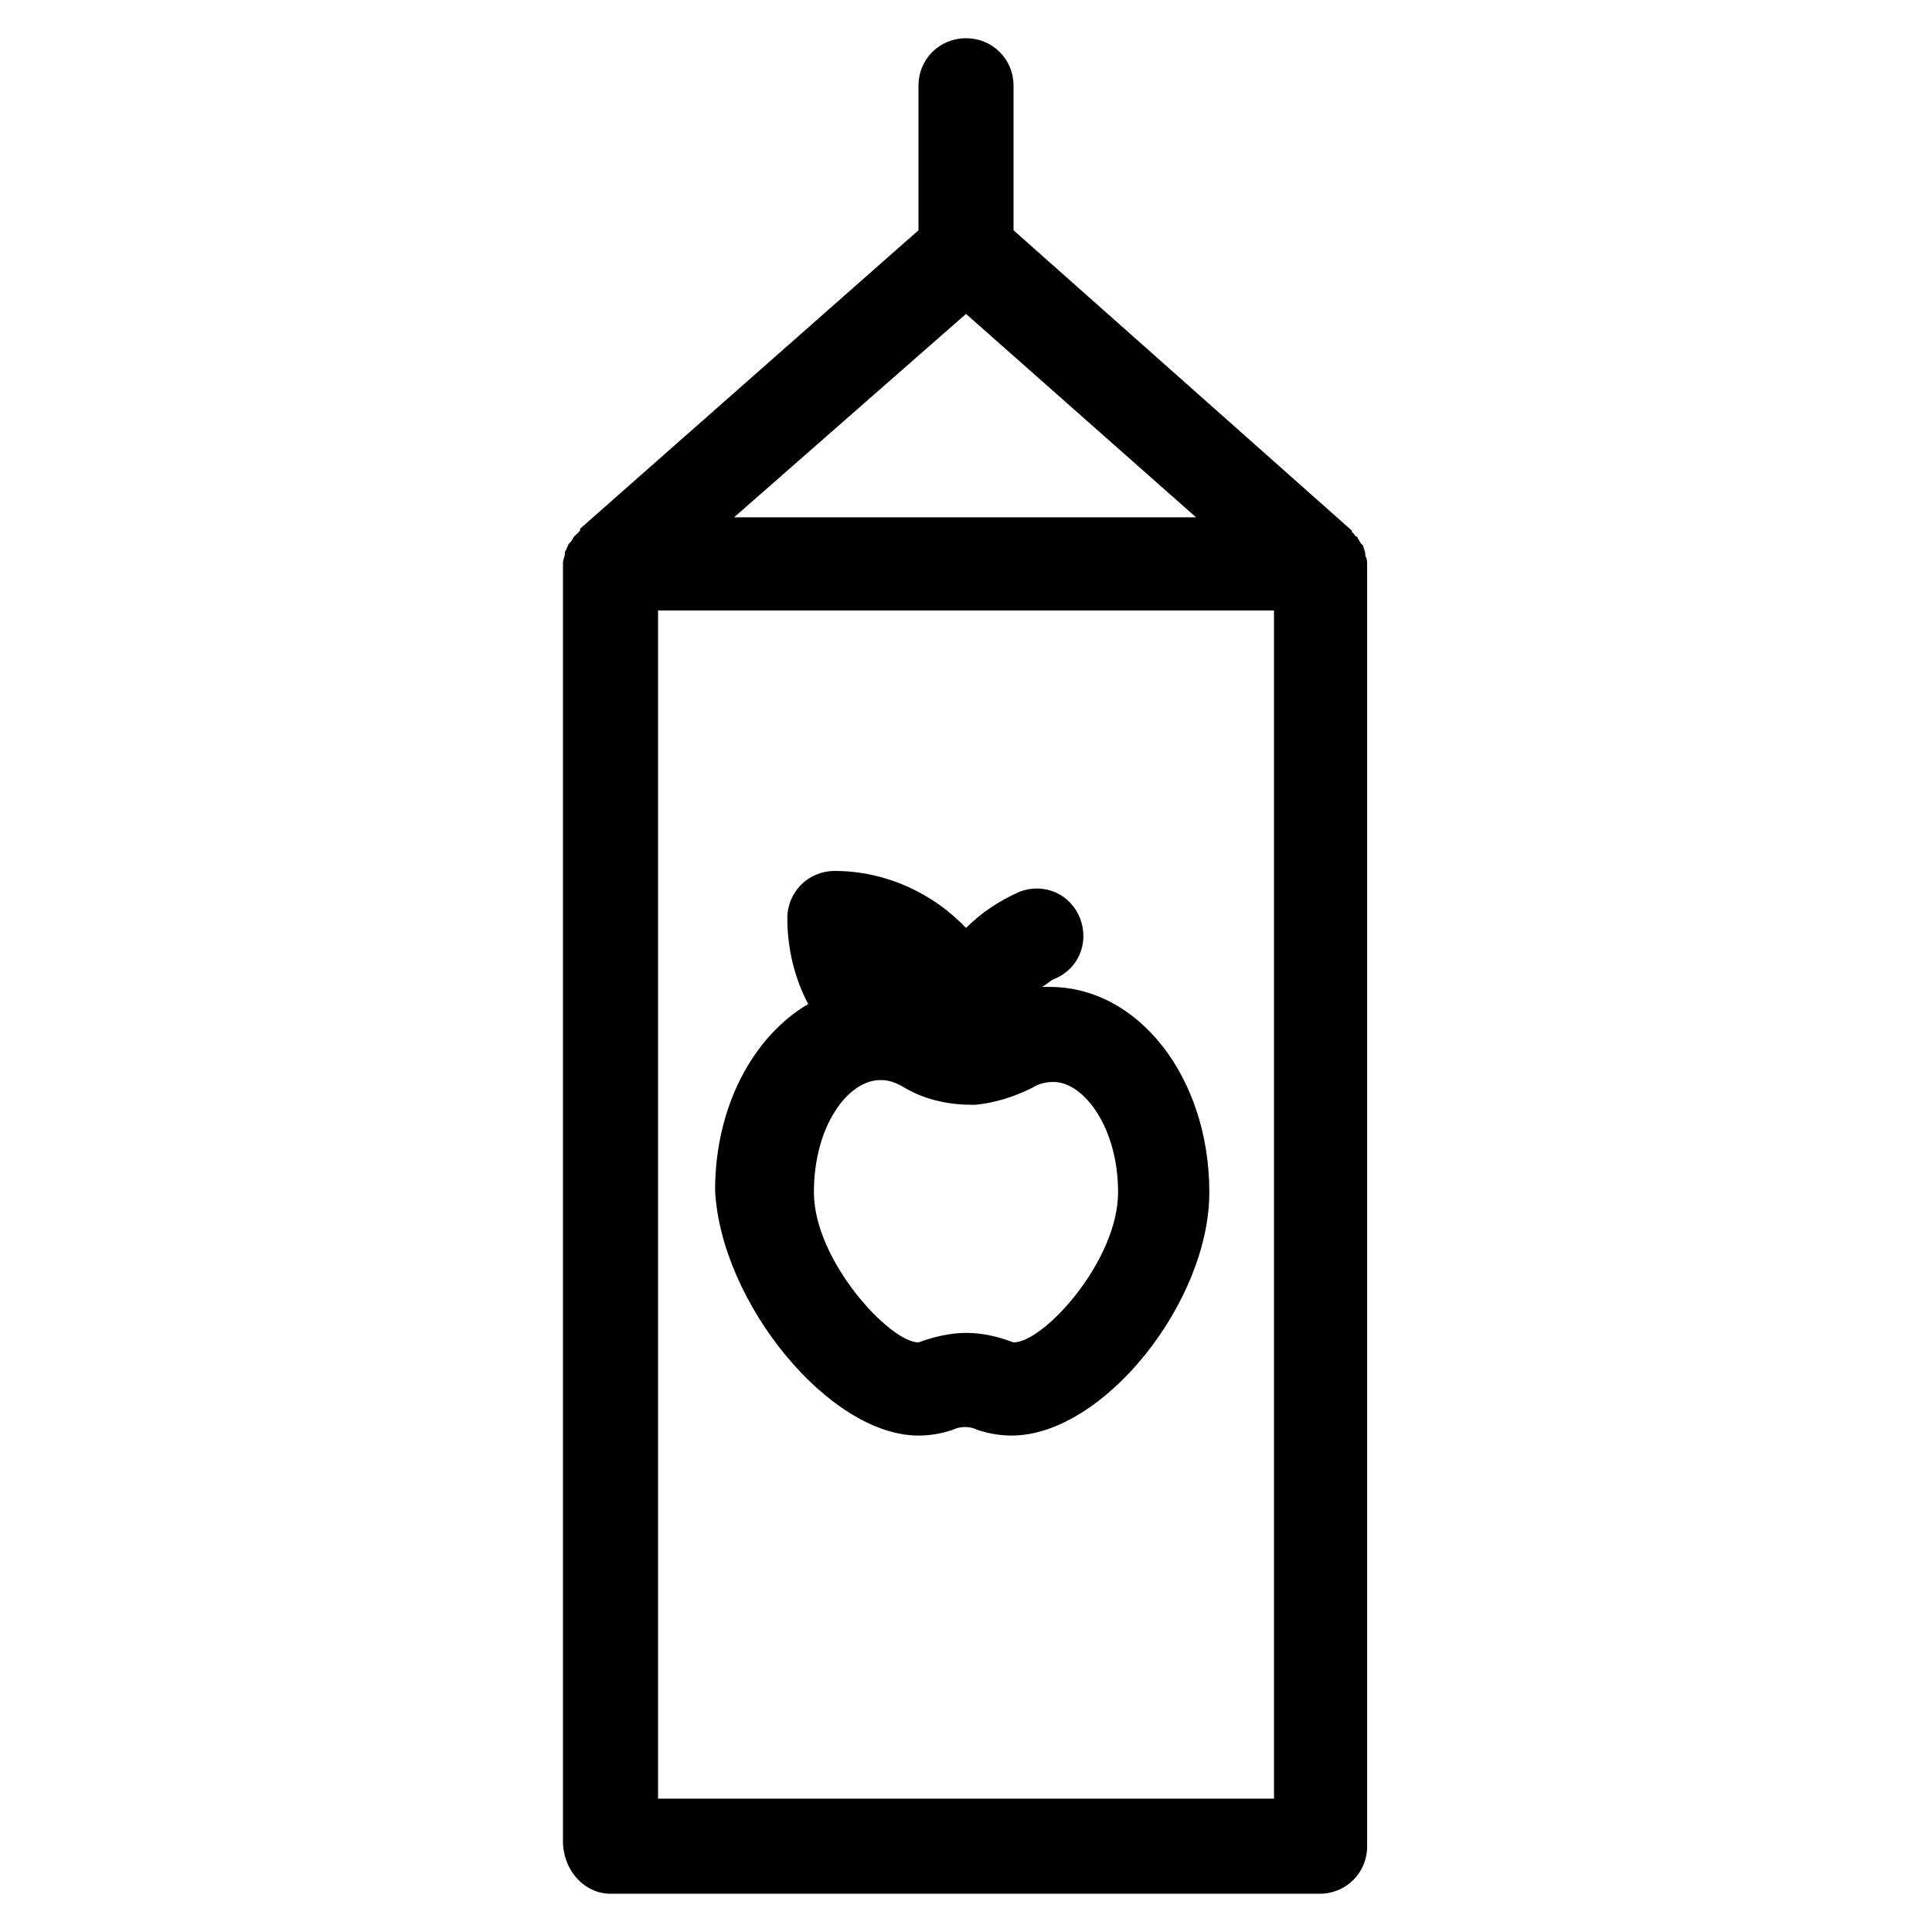
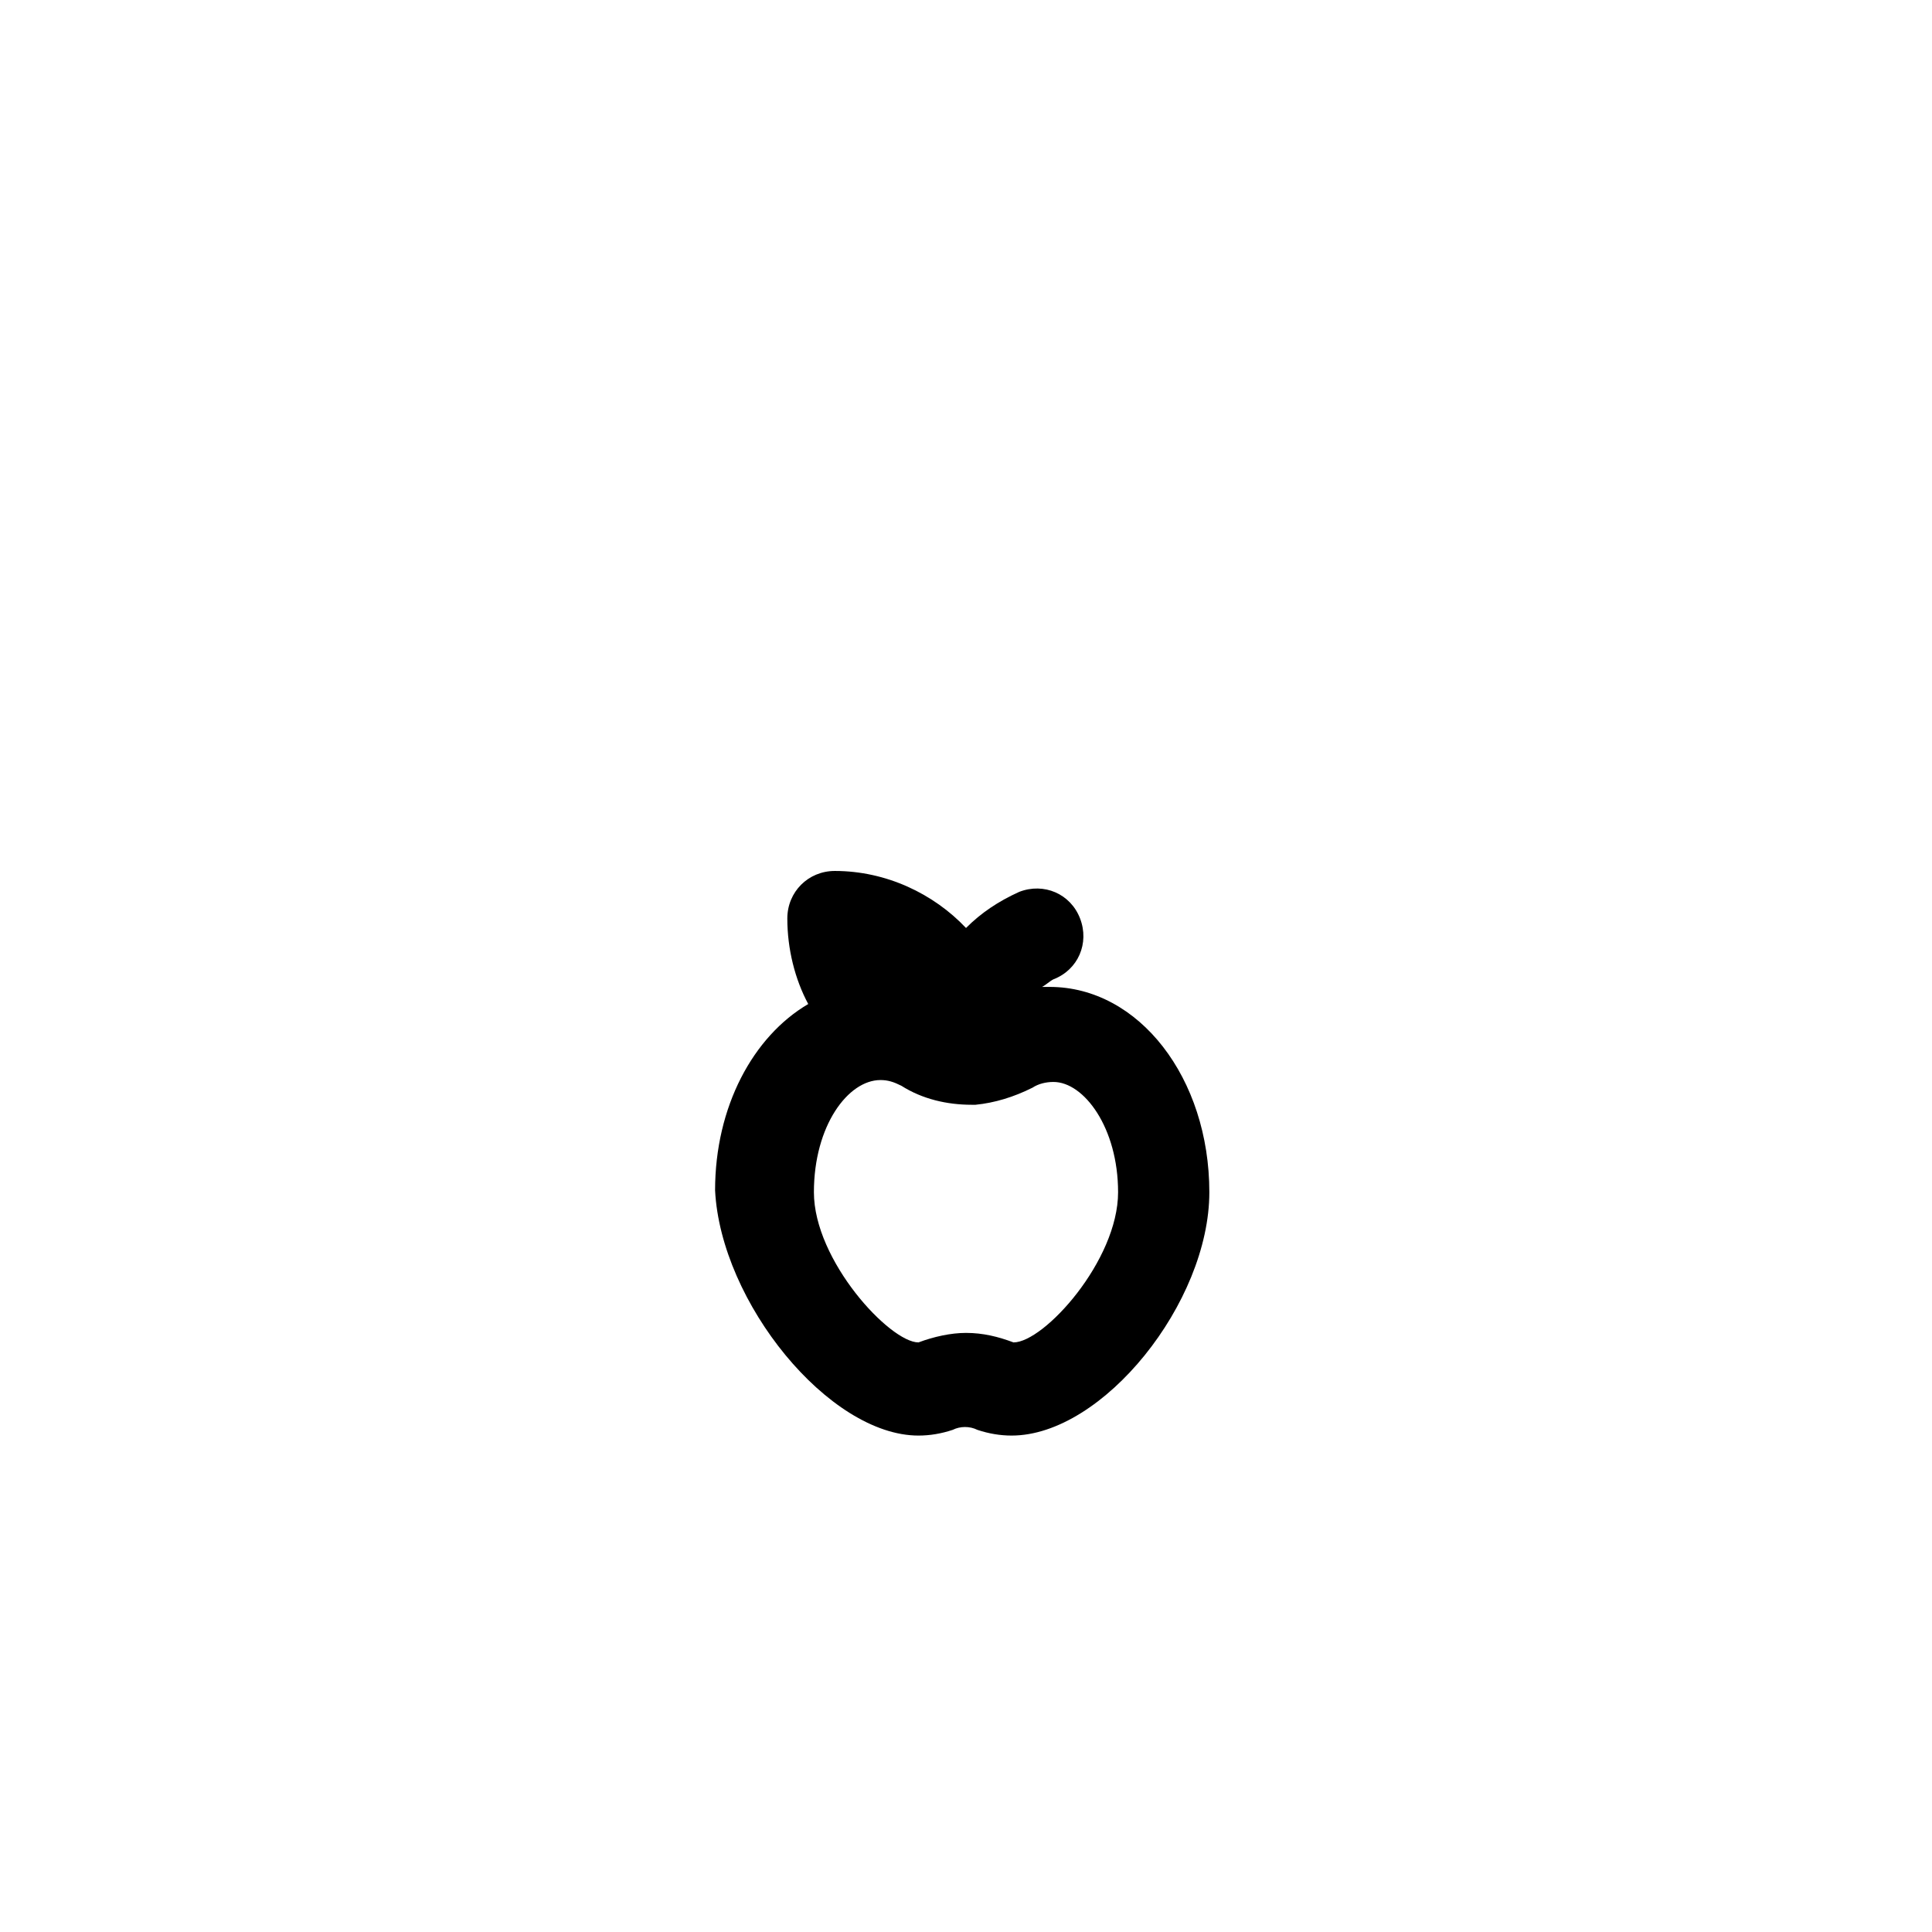
<svg xmlns="http://www.w3.org/2000/svg" fill="#000000" width="800px" height="800px" version="1.1" viewBox="144 144 512 512">
  <g>
-     <path d="m305.79 645.86h187.92c7.055 0 12.594-5.543 12.594-12.594v-339.57c0-1.008 0-1.512-0.504-2.519v-0.504c0-0.504-0.504-1.512-0.504-2.016l-0.504-0.504c-0.504-0.504-0.504-1.008-1.008-1.512 0-0.504-0.504-0.504-0.504-0.504-0.504-0.504-0.504-1.008-1.008-1.008v-0.504l-89.676-79.605v-38.289c0-7.055-5.543-12.594-12.594-12.594-7.055 0-12.594 5.543-12.594 12.594v38.289l-89.68 79.098v0.504l-1.008 1.008s-0.504 0.504-0.504 0.504c-0.504 0.504-0.504 1.008-1.008 1.512l-0.504 0.504c-0.504 1.008-0.504 1.512-1.008 2.016v0.504c0 1.008-0.504 1.512-0.504 2.519v339.57c0.504 7.559 6.047 13.102 12.594 13.102zm94.215-418.67 60.961 53.906h-122.43zm81.617 78.594v314.88h-163.23v-314.88z" />
    <path d="m387.4 524.44c3.023 0 6.047-0.504 9.07-1.512 2.016-1.008 4.535-1.008 6.551 0 3.023 1.008 6.047 1.512 9.07 1.512 24.184 0 52.395-35.266 52.395-64.488 0-30.23-18.641-54.41-42.32-54.41h-2.016c1.008-0.504 2.016-1.512 3.023-2.016 6.551-2.519 9.574-9.574 7.055-16.121-2.519-6.551-9.574-9.574-16.121-7.055-5.543 2.519-10.078 5.543-14.105 9.574-8.566-9.07-21.16-15.113-34.762-15.113-7.055 0-12.594 5.543-12.594 12.594 0 8.062 2.016 16.121 5.543 22.672-14.609 8.566-24.688 27.207-24.688 49.375 1.504 29.719 30.219 64.988 53.898 64.988zm-10.074-94.215c2.016 0 3.527 0.504 5.543 1.512 5.543 3.527 12.09 5.039 18.641 5.039h1.008c5.039-0.504 10.078-2.016 15.113-4.535 1.512-1.008 3.527-1.512 5.543-1.512 8.062 0 17.129 12.09 17.129 29.223 0 18.137-19.648 39.801-27.711 39.801-4.031-1.512-8.062-2.519-12.594-2.519-4.031 0-8.566 1.008-12.594 2.519-7.559 0-27.711-21.664-27.711-39.801 0-17.633 9.066-29.727 17.633-29.727z" />
  </g>
</svg>